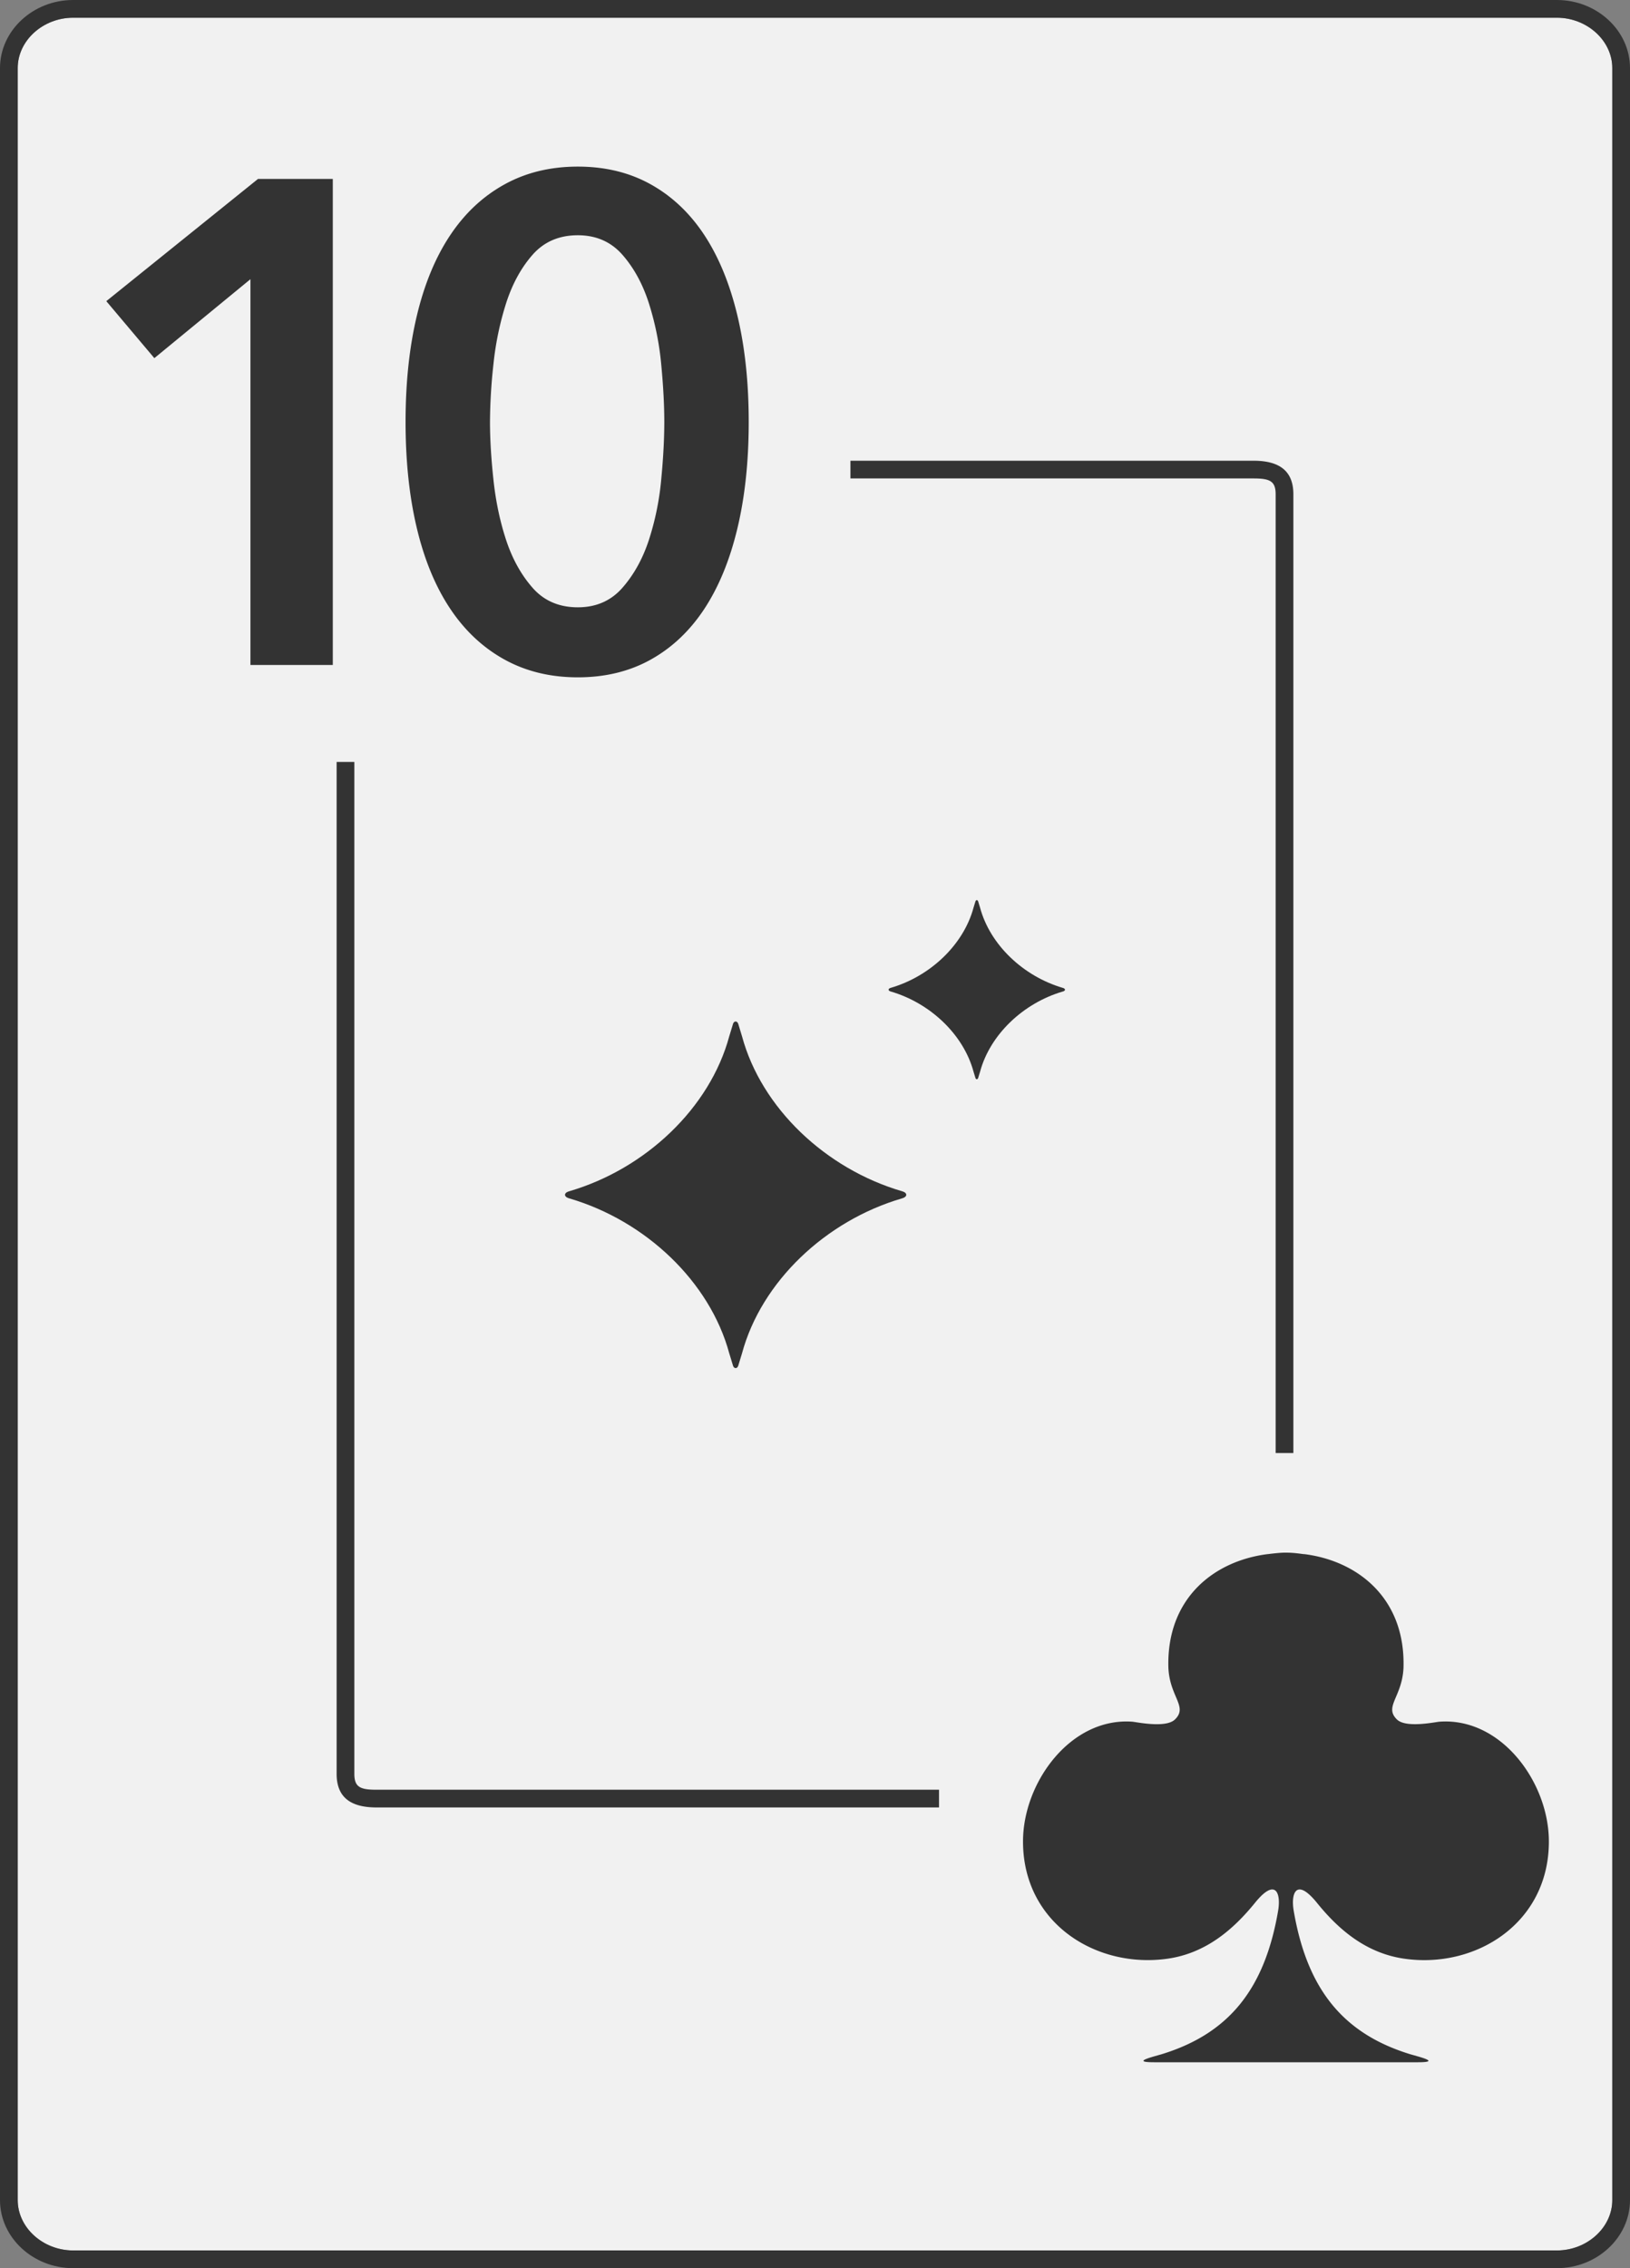
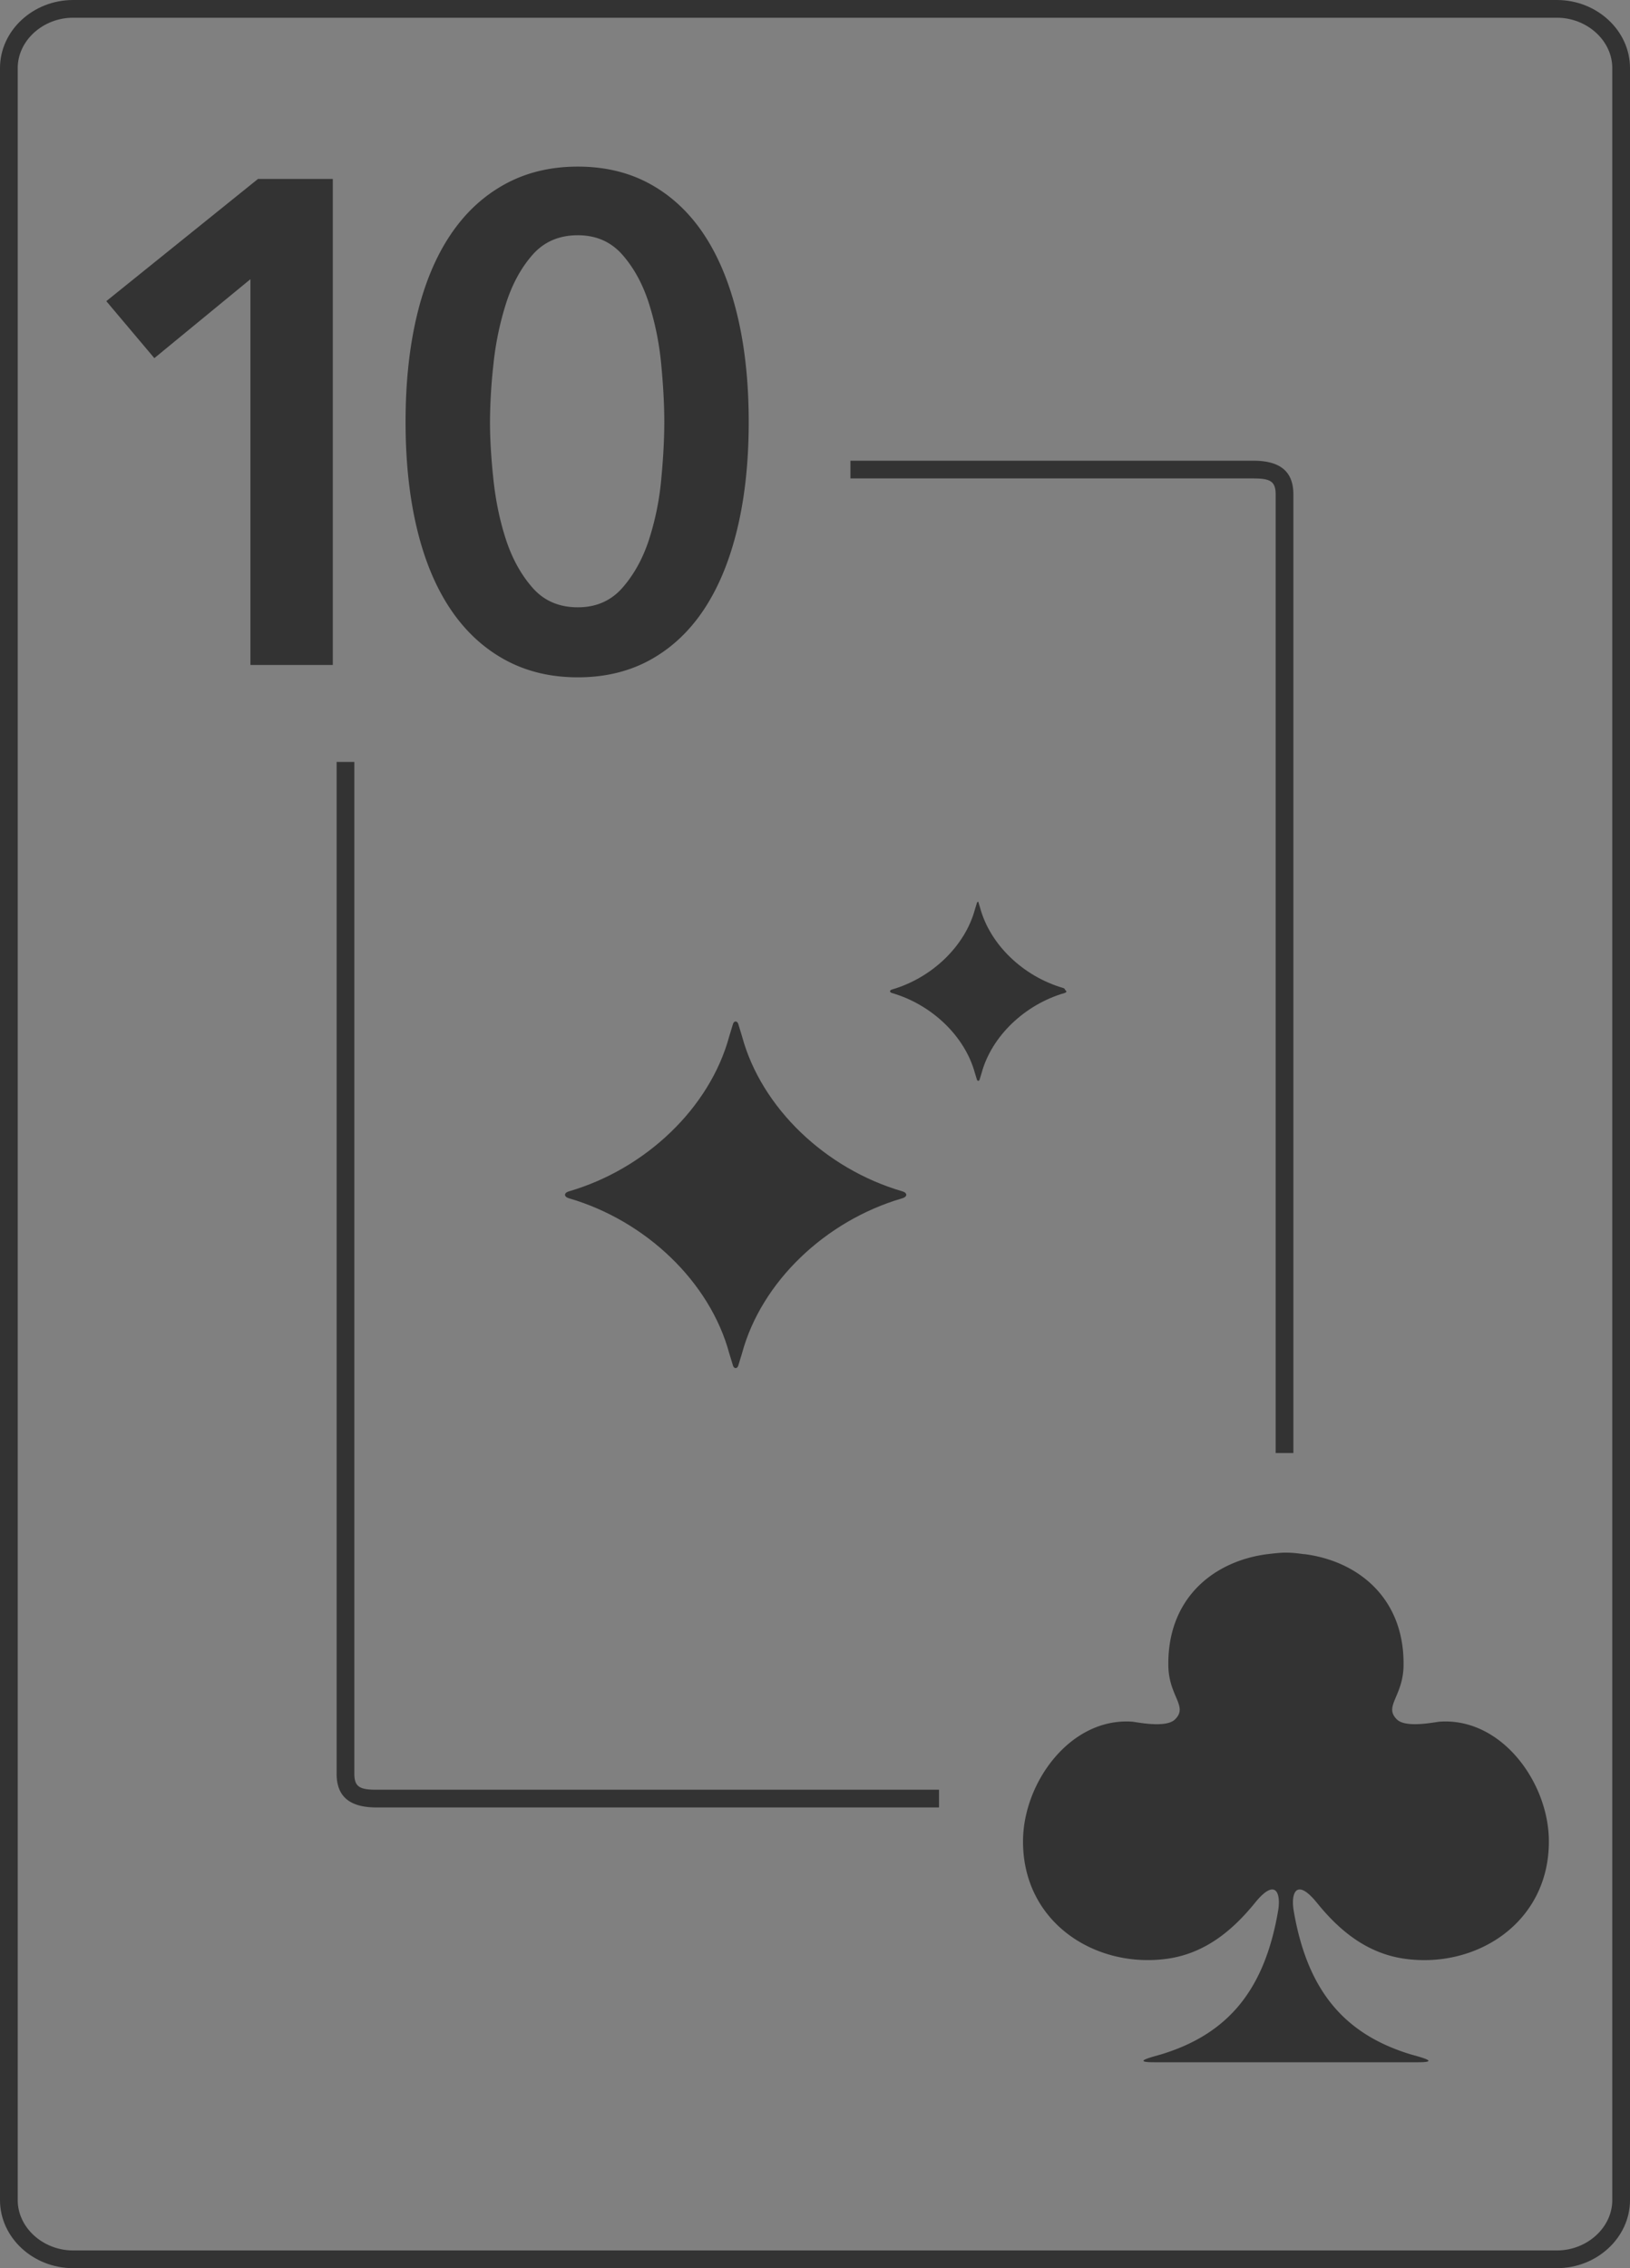
<svg xmlns="http://www.w3.org/2000/svg" xmlns:xlink="http://www.w3.org/1999/xlink" width="92" height="128" viewBox="0 0 92 128">
  <rect x="0" y="0" width="92" height="128" fill="#808080" stroke="none" />
-   <path fill="#F1F1F1" d="M87.875 1H4.125C2.432 1 1 2.285 1 3.841v120.318C1 125.715 2.432 127 4.125 127h83.75c1.693 0 3.125-1.285 3.125-2.841V3.841C91 2.285 89.567 1 87.875 1z" />
  <path fill="#333" d="M87.875 0H4.125C1.871 0 0 1.723 0 3.841v120.318C0 126.277 1.871 128 4.125 128h83.75c2.254 0 4.125-1.723 4.125-3.841V3.841C92 1.723 90.129 0 87.875 0zM91 124.159c0 1.556-1.433 2.841-3.125 2.841H4.125C2.432 127 1 125.715 1 124.159V3.841C1 2.285 2.432 1 4.125 1h83.75C89.567 1 91 2.285 91 3.841v120.318z" />
  <defs>
    <path id="a" d="M51.151 67.425v-.001h-.001c0-.146-.249-.202-.249-.202-4.307-1.264-7.929-4.701-9.021-8.743l-.2-.658s-.033-.172-.159-.174v-.001c-.127 0-.16.174-.16.174l-.2.658c-1.092 4.044-4.716 7.481-9.021 8.745 0 0-.25.056-.25.204s.25.204.25.204c4.305 1.264 7.929 4.701 9.021 8.745l.2.656s.033.174.16.174c.126-.001.159-.174.159-.174l.2-.658c1.092-4.043 4.714-7.48 9.021-8.743 0 0 .249-.056.249-.202h.001v-.004z" />
  </defs>
  <use xlink:href="#a" overflow="visible" fill-rule="evenodd" clip-rule="evenodd" fill="#333" />
  <defs>
-     <path id="b" d="M60.11 55.852v-.001c-.001-.075-.13-.104-.13-.104-2.226-.654-4.099-2.43-4.662-4.52l-.104-.341s-.016-.089-.082-.09c-.066 0-.082.09-.082.09l-.104.339c-.564 2.091-2.438 3.868-4.664 4.52 0 0-.129.03-.129.105v.001c0 .075.129.105.129.105 2.226.652 4.1 2.429 4.664 4.52l.104.339s.016.09.082.09c.066-.001.082-.09.082-.09l.104-.339c.564-2.091 2.437-3.868 4.662-4.52 0 .002.128-.028.13-.104" />
+     <path id="b" d="M60.11 55.852v-.001c-.001-.075-.13-.104-.13-.104-2.226-.654-4.099-2.43-4.662-4.52l-.104-.341c-.066 0-.082.09-.082.09l-.104.339c-.564 2.091-2.438 3.868-4.664 4.52 0 0-.129.03-.129.105v.001c0 .075.129.105.129.105 2.226.652 4.1 2.429 4.664 4.52l.104.339s.016.09.082.09c.066-.001.082-.09.082-.09l.104-.339c.564-2.091 2.437-3.868 4.662-4.52 0 .002.128-.028.13-.104" />
  </defs>
  <use xlink:href="#b" overflow="visible" fill-rule="evenodd" clip-rule="evenodd" fill="#333" />
  <path d="M53 101H21.25c-.914 0-1.25-.143-1.25-.894V43h-1v57.106c0 1.351.826 1.894 2.25 1.894H53v-1zm19-73.106V82h1V27.894C73 26.543 72.174 26 70.749 26H48v1h22.749c.915 0 1.251.144 1.251.894zM87.421 103.916v.007c0 4.622-4.152 7.212-8.205 6.606-2.093-.315-3.636-1.599-4.884-3.146-1.182-1.457-1.477-.52-1.315.437.752 4.41 2.762 6.91 6.503 8.083.374.123 1.947.477.51.477H65.134c-1.437 0 .136-.354.507-.477 3.738-1.172 5.748-3.672 6.5-8.083.162-.957-.126-1.894-1.308-.437-1.255 1.546-2.791 2.831-4.887 3.146-4.05.599-8.205-1.983-8.205-6.606v-.007c0-3.318 2.679-7.006 6.169-6.755.242.02 1.894.377 2.407-.126.745-.725-.295-1.265-.371-2.914v-.007c-.113-3.93 2.589-6.033 5.606-6.41v.003c0-.003.656-.086.95-.086h.046c.513-.003.92.076 1.066.086v-.003c3.013.377 5.718 2.487 5.602 6.41v.007c-.076 1.649-1.113 2.189-.371 2.914.513.503 2.169.142 2.404.126 3.494-.252 6.172 3.437 6.172 6.755zM14.135 15.756l-5.423 4.455L6 16.995l8.561-6.896h4.223v27.427h-4.649v-21.77zm28.124 8.057c0 2.222-.213 4.223-.639 6.005-.426 1.782-1.046 3.292-1.859 4.532-.814 1.24-1.821 2.195-3.021 2.867-1.201.671-2.576 1.007-4.126 1.007-1.55 0-2.931-.336-4.145-1.007-1.214-.672-2.234-1.627-3.06-2.867-.827-1.24-1.453-2.751-1.879-4.532-.426-1.782-.639-3.783-.639-6.005 0-2.221.213-4.223.639-6.005.426-1.782 1.052-3.292 1.879-4.532.826-1.24 1.846-2.195 3.06-2.866 1.214-.672 2.595-1.008 4.145-1.008 1.55 0 2.925.336 4.126 1.008 1.201.672 2.208 1.627 3.021 2.866.813 1.24 1.433 2.751 1.859 4.532.426 1.783.639 3.785.639 6.005zm-4.765 0c0-.955-.058-2.04-.174-3.254a16.362 16.362 0 0 0-.697-3.448c-.348-1.085-.846-1.995-1.491-2.731-.646-.736-1.485-1.104-2.518-1.104-1.059 0-1.911.368-2.557 1.104-.646.736-1.142 1.646-1.491 2.731a17.148 17.148 0 0 0-.716 3.448 30.88 30.88 0 0 0-.194 3.254c0 .956.064 2.041.194 3.254.129 1.214.368 2.35.716 3.409.349 1.059.846 1.957 1.491 2.692.645.736 1.498 1.104 2.557 1.104 1.033 0 1.873-.368 2.518-1.104.645-.736 1.143-1.633 1.491-2.692a15.65 15.65 0 0 0 .697-3.409c.116-1.213.174-2.298.174-3.254z" fill="#333" />
</svg>